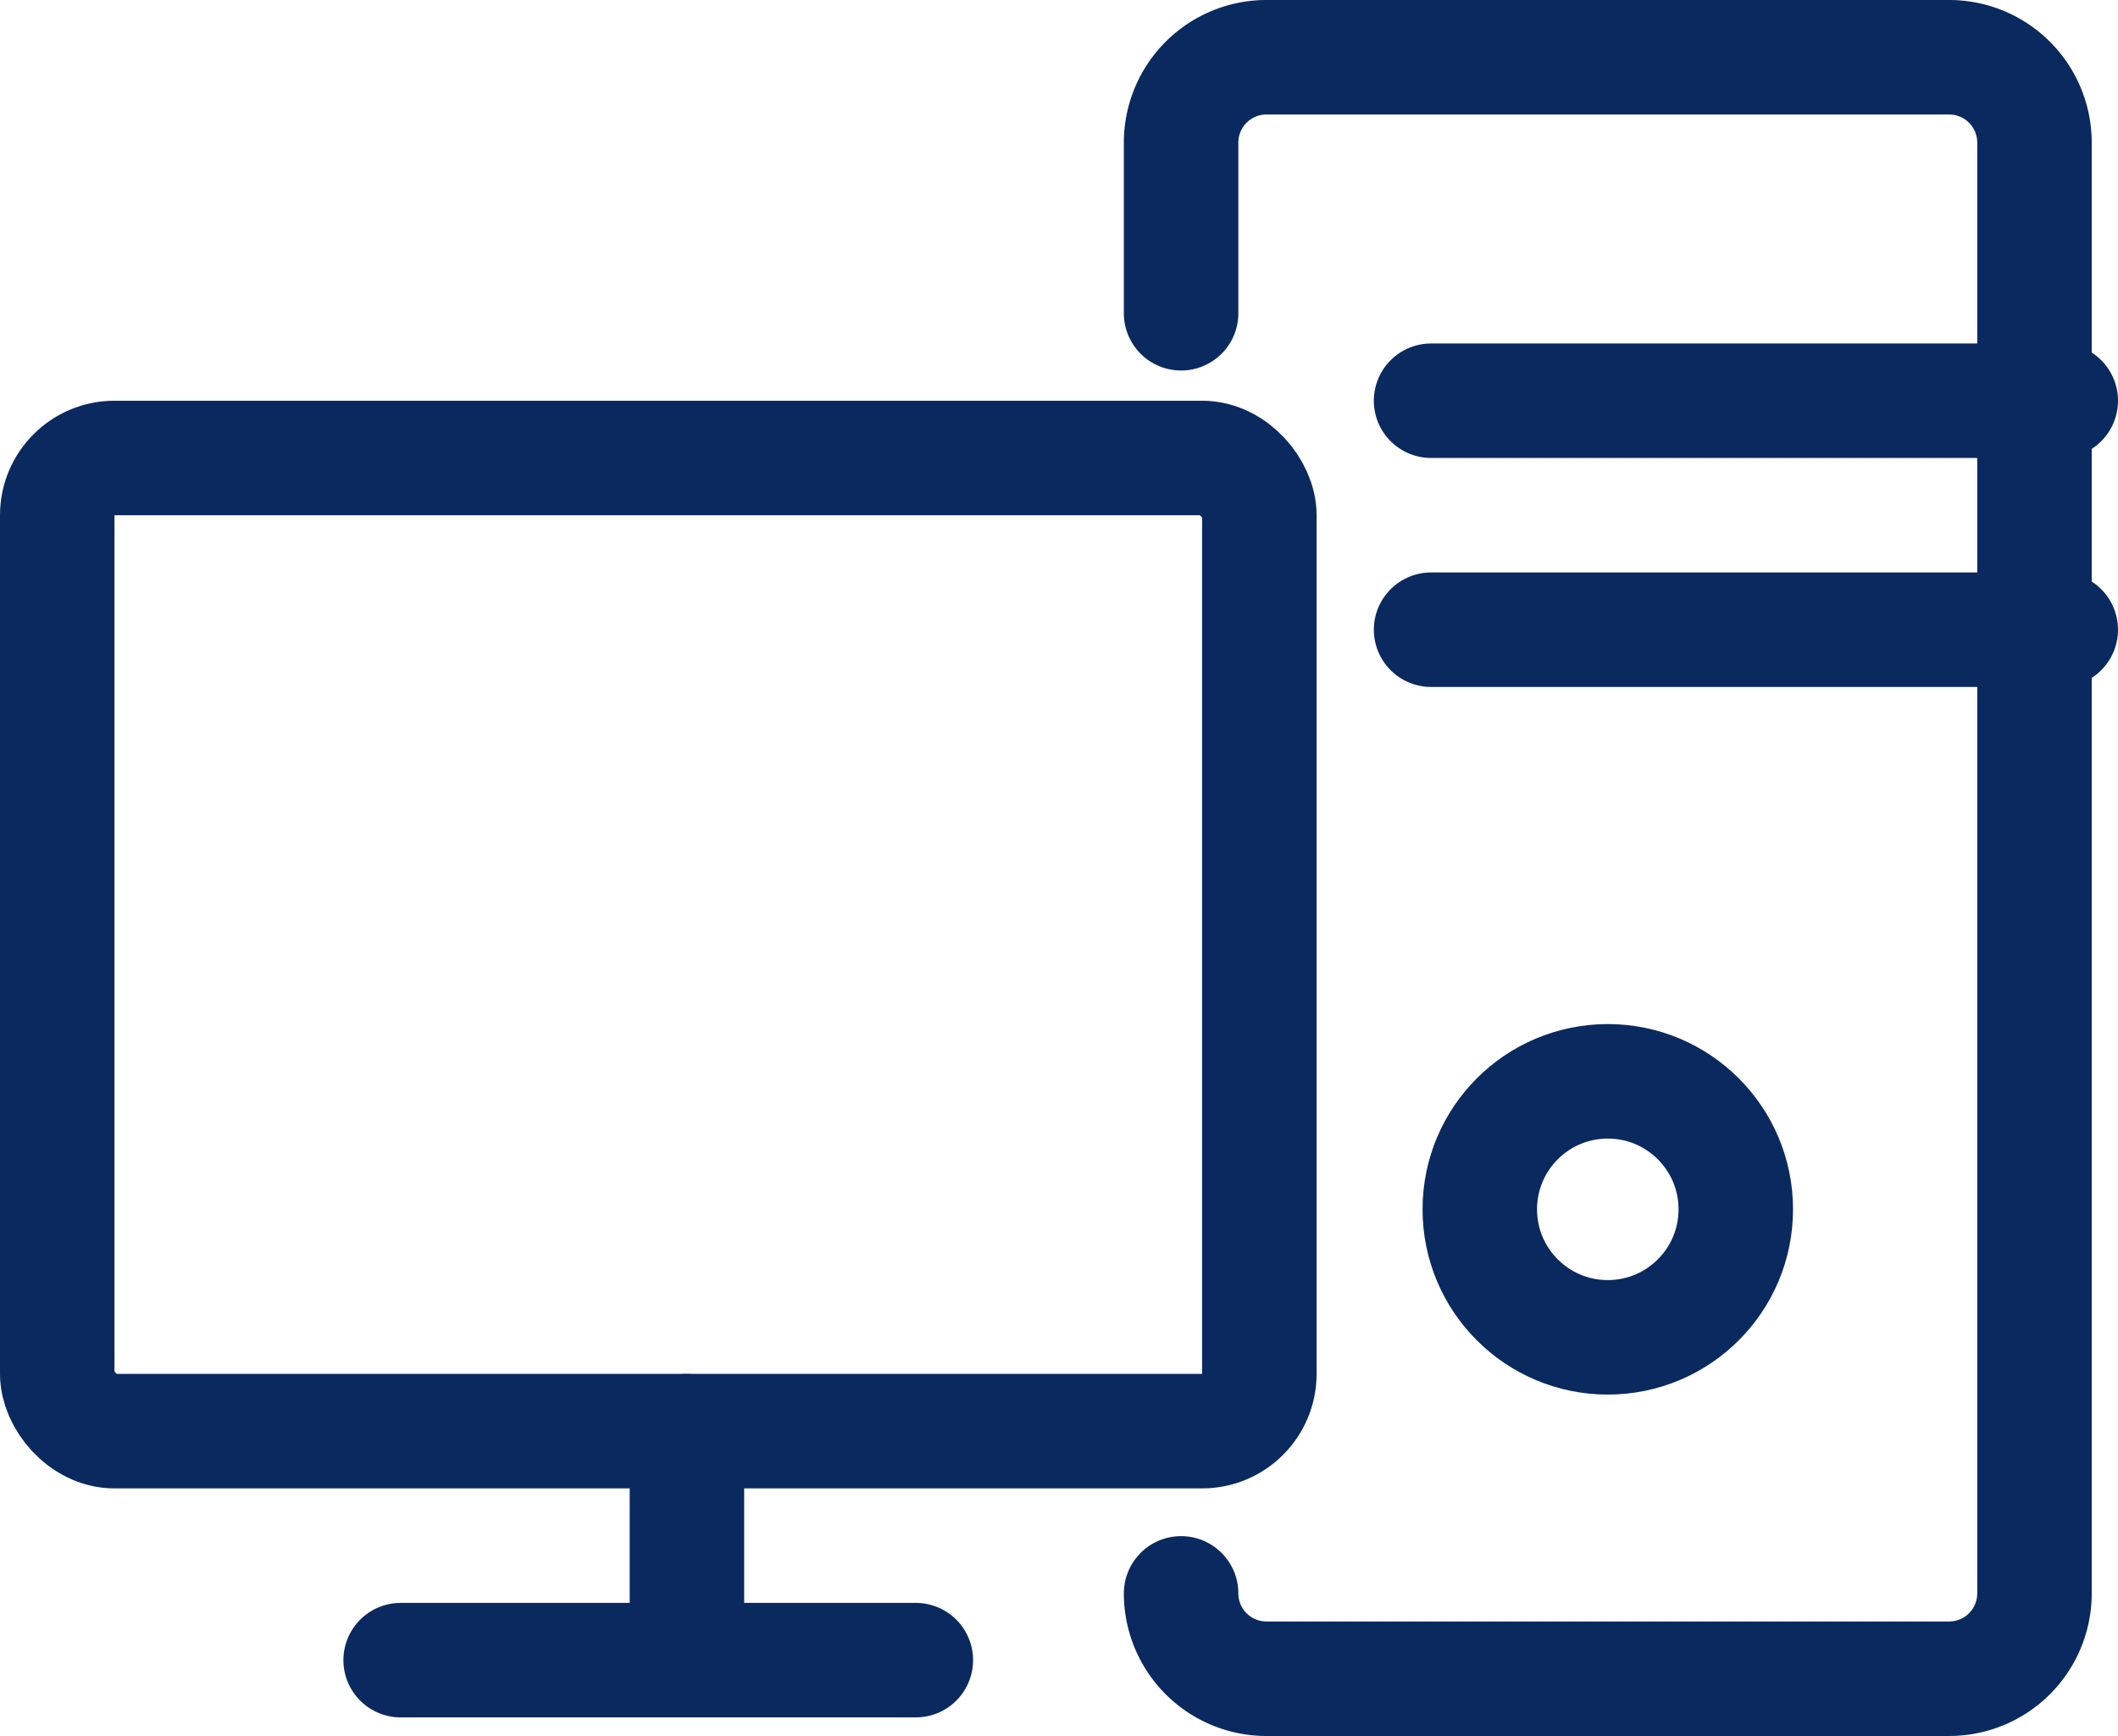
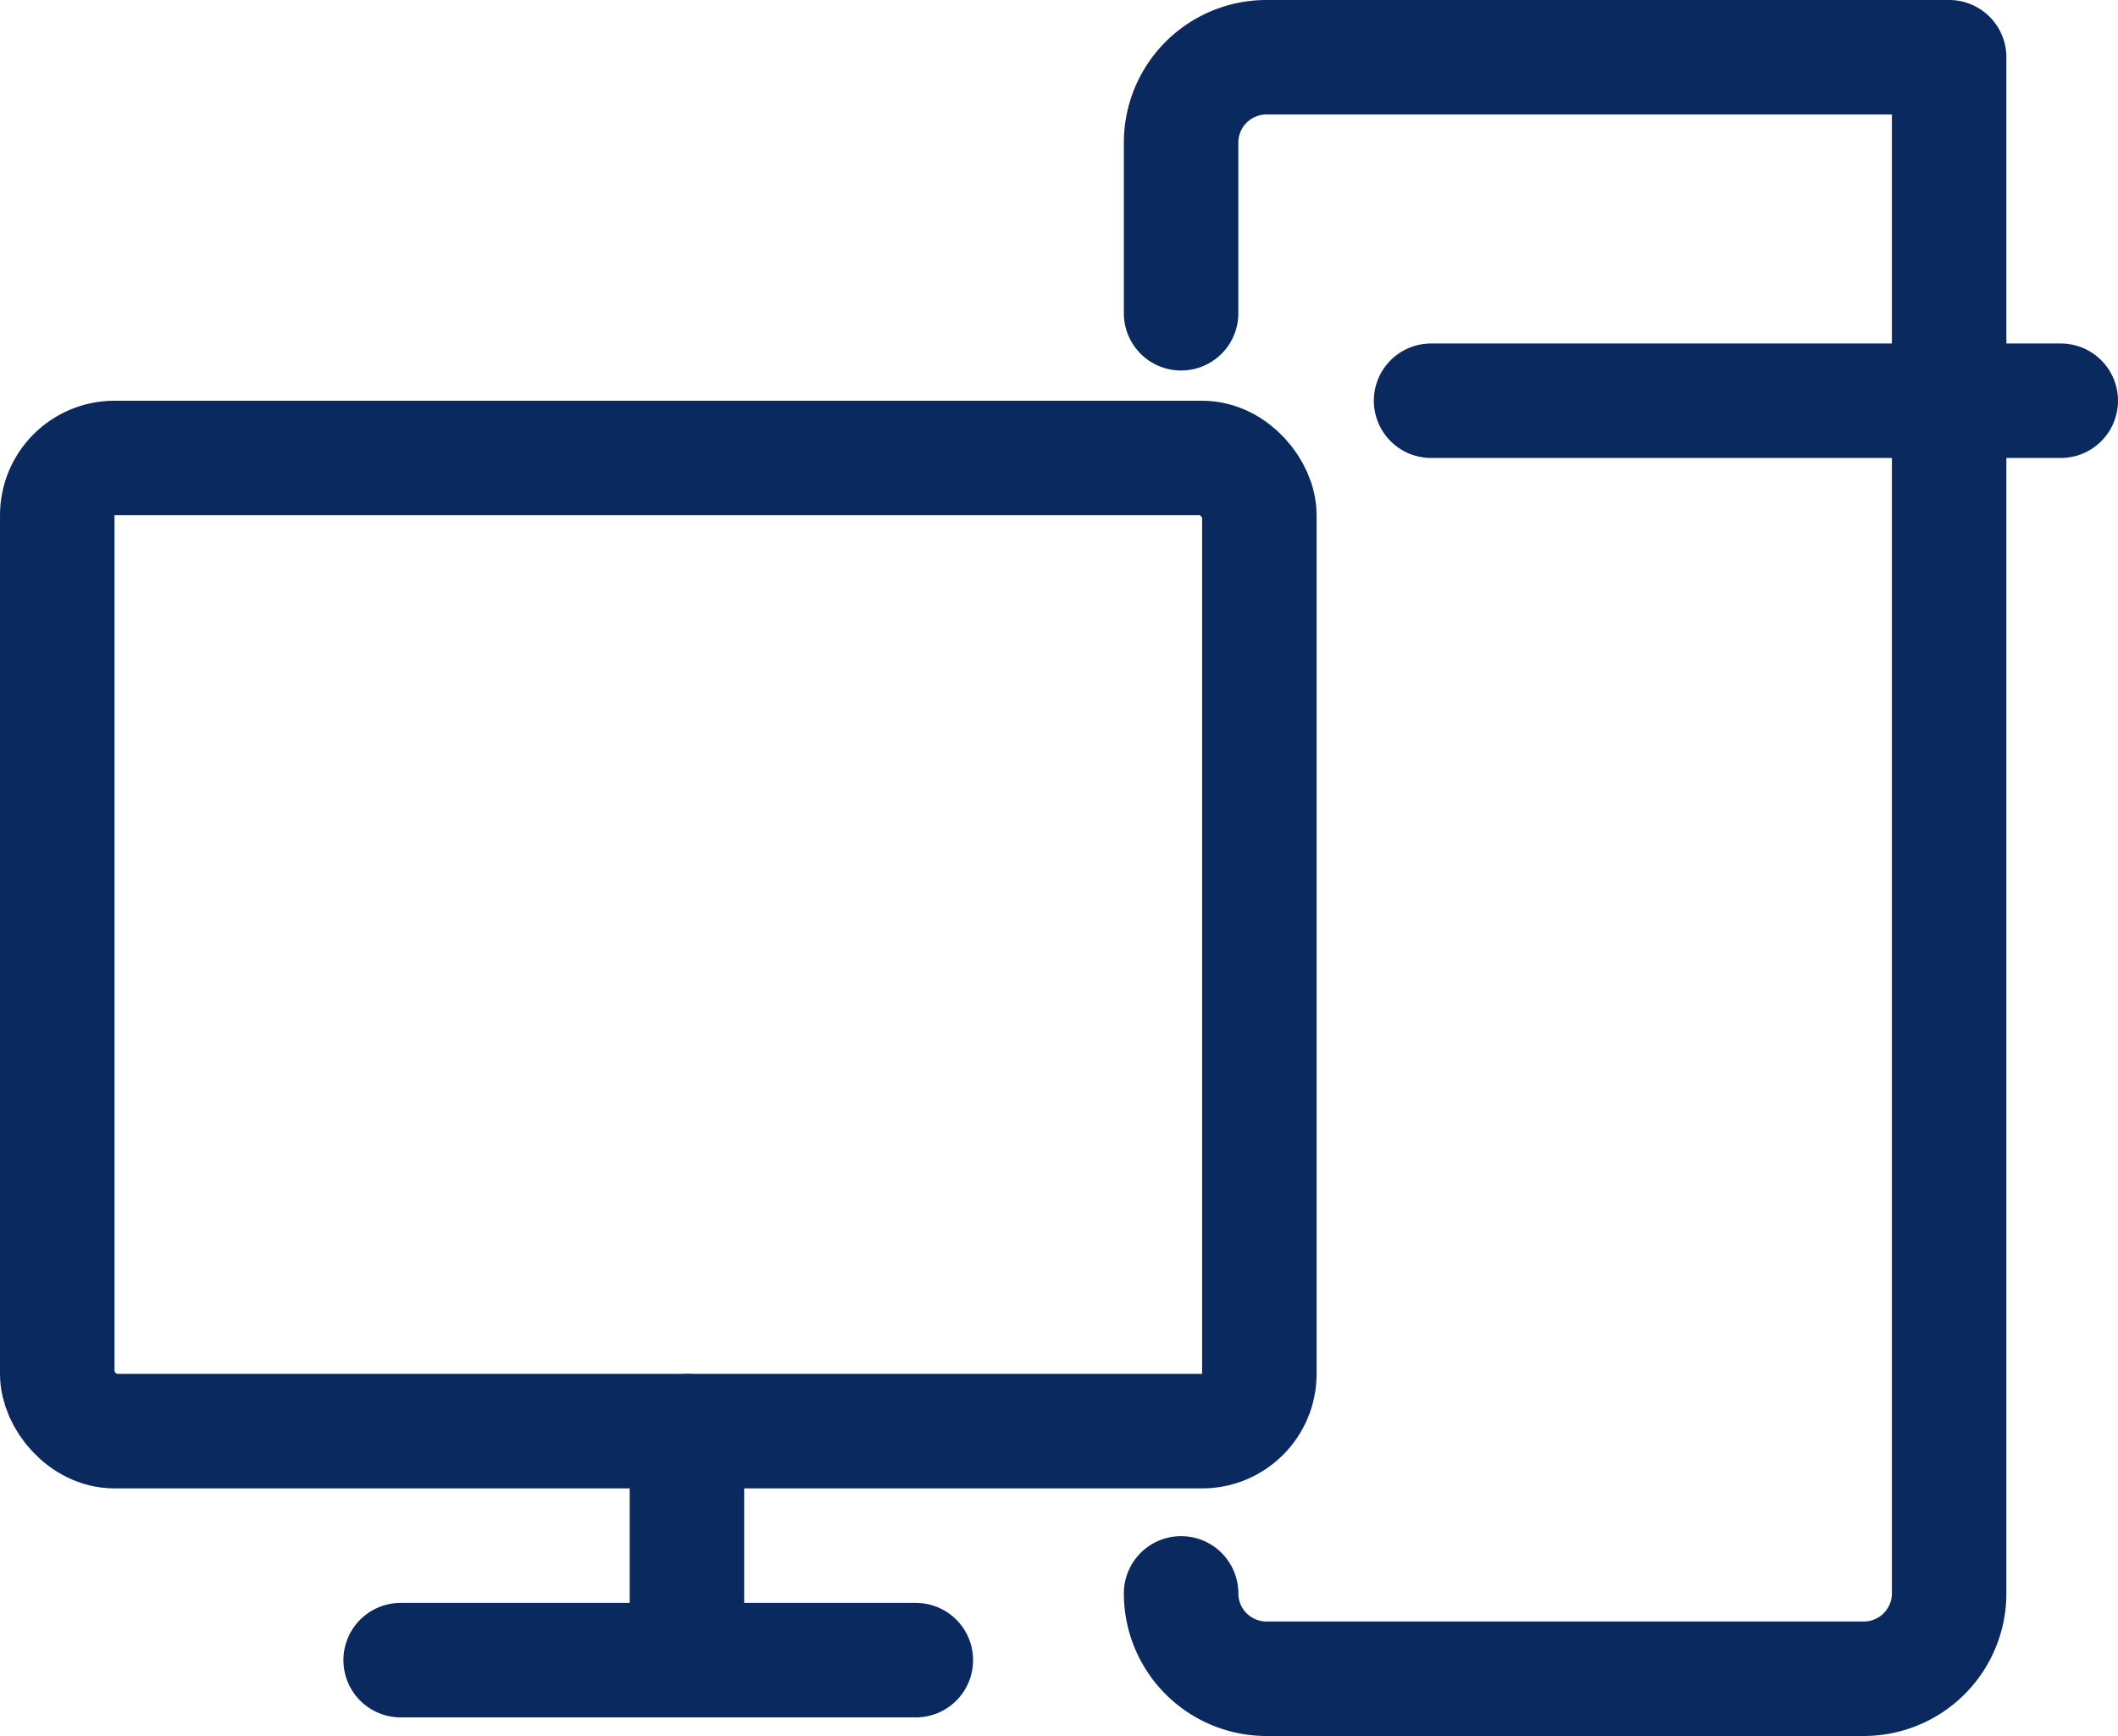
<svg xmlns="http://www.w3.org/2000/svg" width="37" height="30.325" viewBox="0 0 37 30.325">
  <g id="streamlinehq-desktop-computer-pc-computers-devices-electronics-48" transform="translate(1.253 1)">
    <rect id="Rechteck_150" data-name="Rechteck 150" width="21" height="17" rx="1" transform="translate(-0.253 7)" fill="none" stroke="#0a295f" stroke-linecap="round" stroke-linejoin="round" stroke-width="2" />
    <line id="Linie_87" data-name="Linie 87" y2="4" transform="translate(10.747 24)" fill="none" stroke="#0a295f" stroke-linecap="round" stroke-linejoin="round" stroke-width="2" />
    <line id="Linie_88" data-name="Linie 88" x2="9" transform="translate(5.746 28)" fill="none" stroke="#0a295f" stroke-linecap="round" stroke-linejoin="round" stroke-width="2" />
-     <path id="Pfad_613" data-name="Pfad 613" d="M13.5,6.972V3.991A1.491,1.491,0,0,1,14.991,2.5H26.917a1.491,1.491,0,0,1,1.491,1.491V29.334a1.491,1.491,0,0,1-1.491,1.491H14.991A1.491,1.491,0,0,1,13.5,29.334" transform="translate(5.88 -2.5)" fill="none" stroke="#0a295f" stroke-linecap="round" stroke-linejoin="round" stroke-width="2" />
+     <path id="Pfad_613" data-name="Pfad 613" d="M13.5,6.972V3.991A1.491,1.491,0,0,1,14.991,2.5H26.917V29.334a1.491,1.491,0,0,1-1.491,1.491H14.991A1.491,1.491,0,0,1,13.5,29.334" transform="translate(5.88 -2.5)" fill="none" stroke="#0a295f" stroke-linecap="round" stroke-linejoin="round" stroke-width="2" />
    <line id="Linie_89" data-name="Linie 89" x1="11" transform="translate(23.747 6)" fill="none" stroke="#0a295f" stroke-linecap="round" stroke-linejoin="round" stroke-width="2" />
-     <line id="Linie_90" data-name="Linie 90" x1="11" transform="translate(23.747 10)" fill="none" stroke="#0a295f" stroke-linecap="round" stroke-linejoin="round" stroke-width="2" />
-     <ellipse id="Ellipse_23" data-name="Ellipse 23" cx="2.236" cy="2.236" rx="2.236" ry="2.236" transform="translate(24.598 17.889)" fill="none" stroke="#0a295f" stroke-linecap="round" stroke-linejoin="round" stroke-width="2" />
  </g>
</svg>